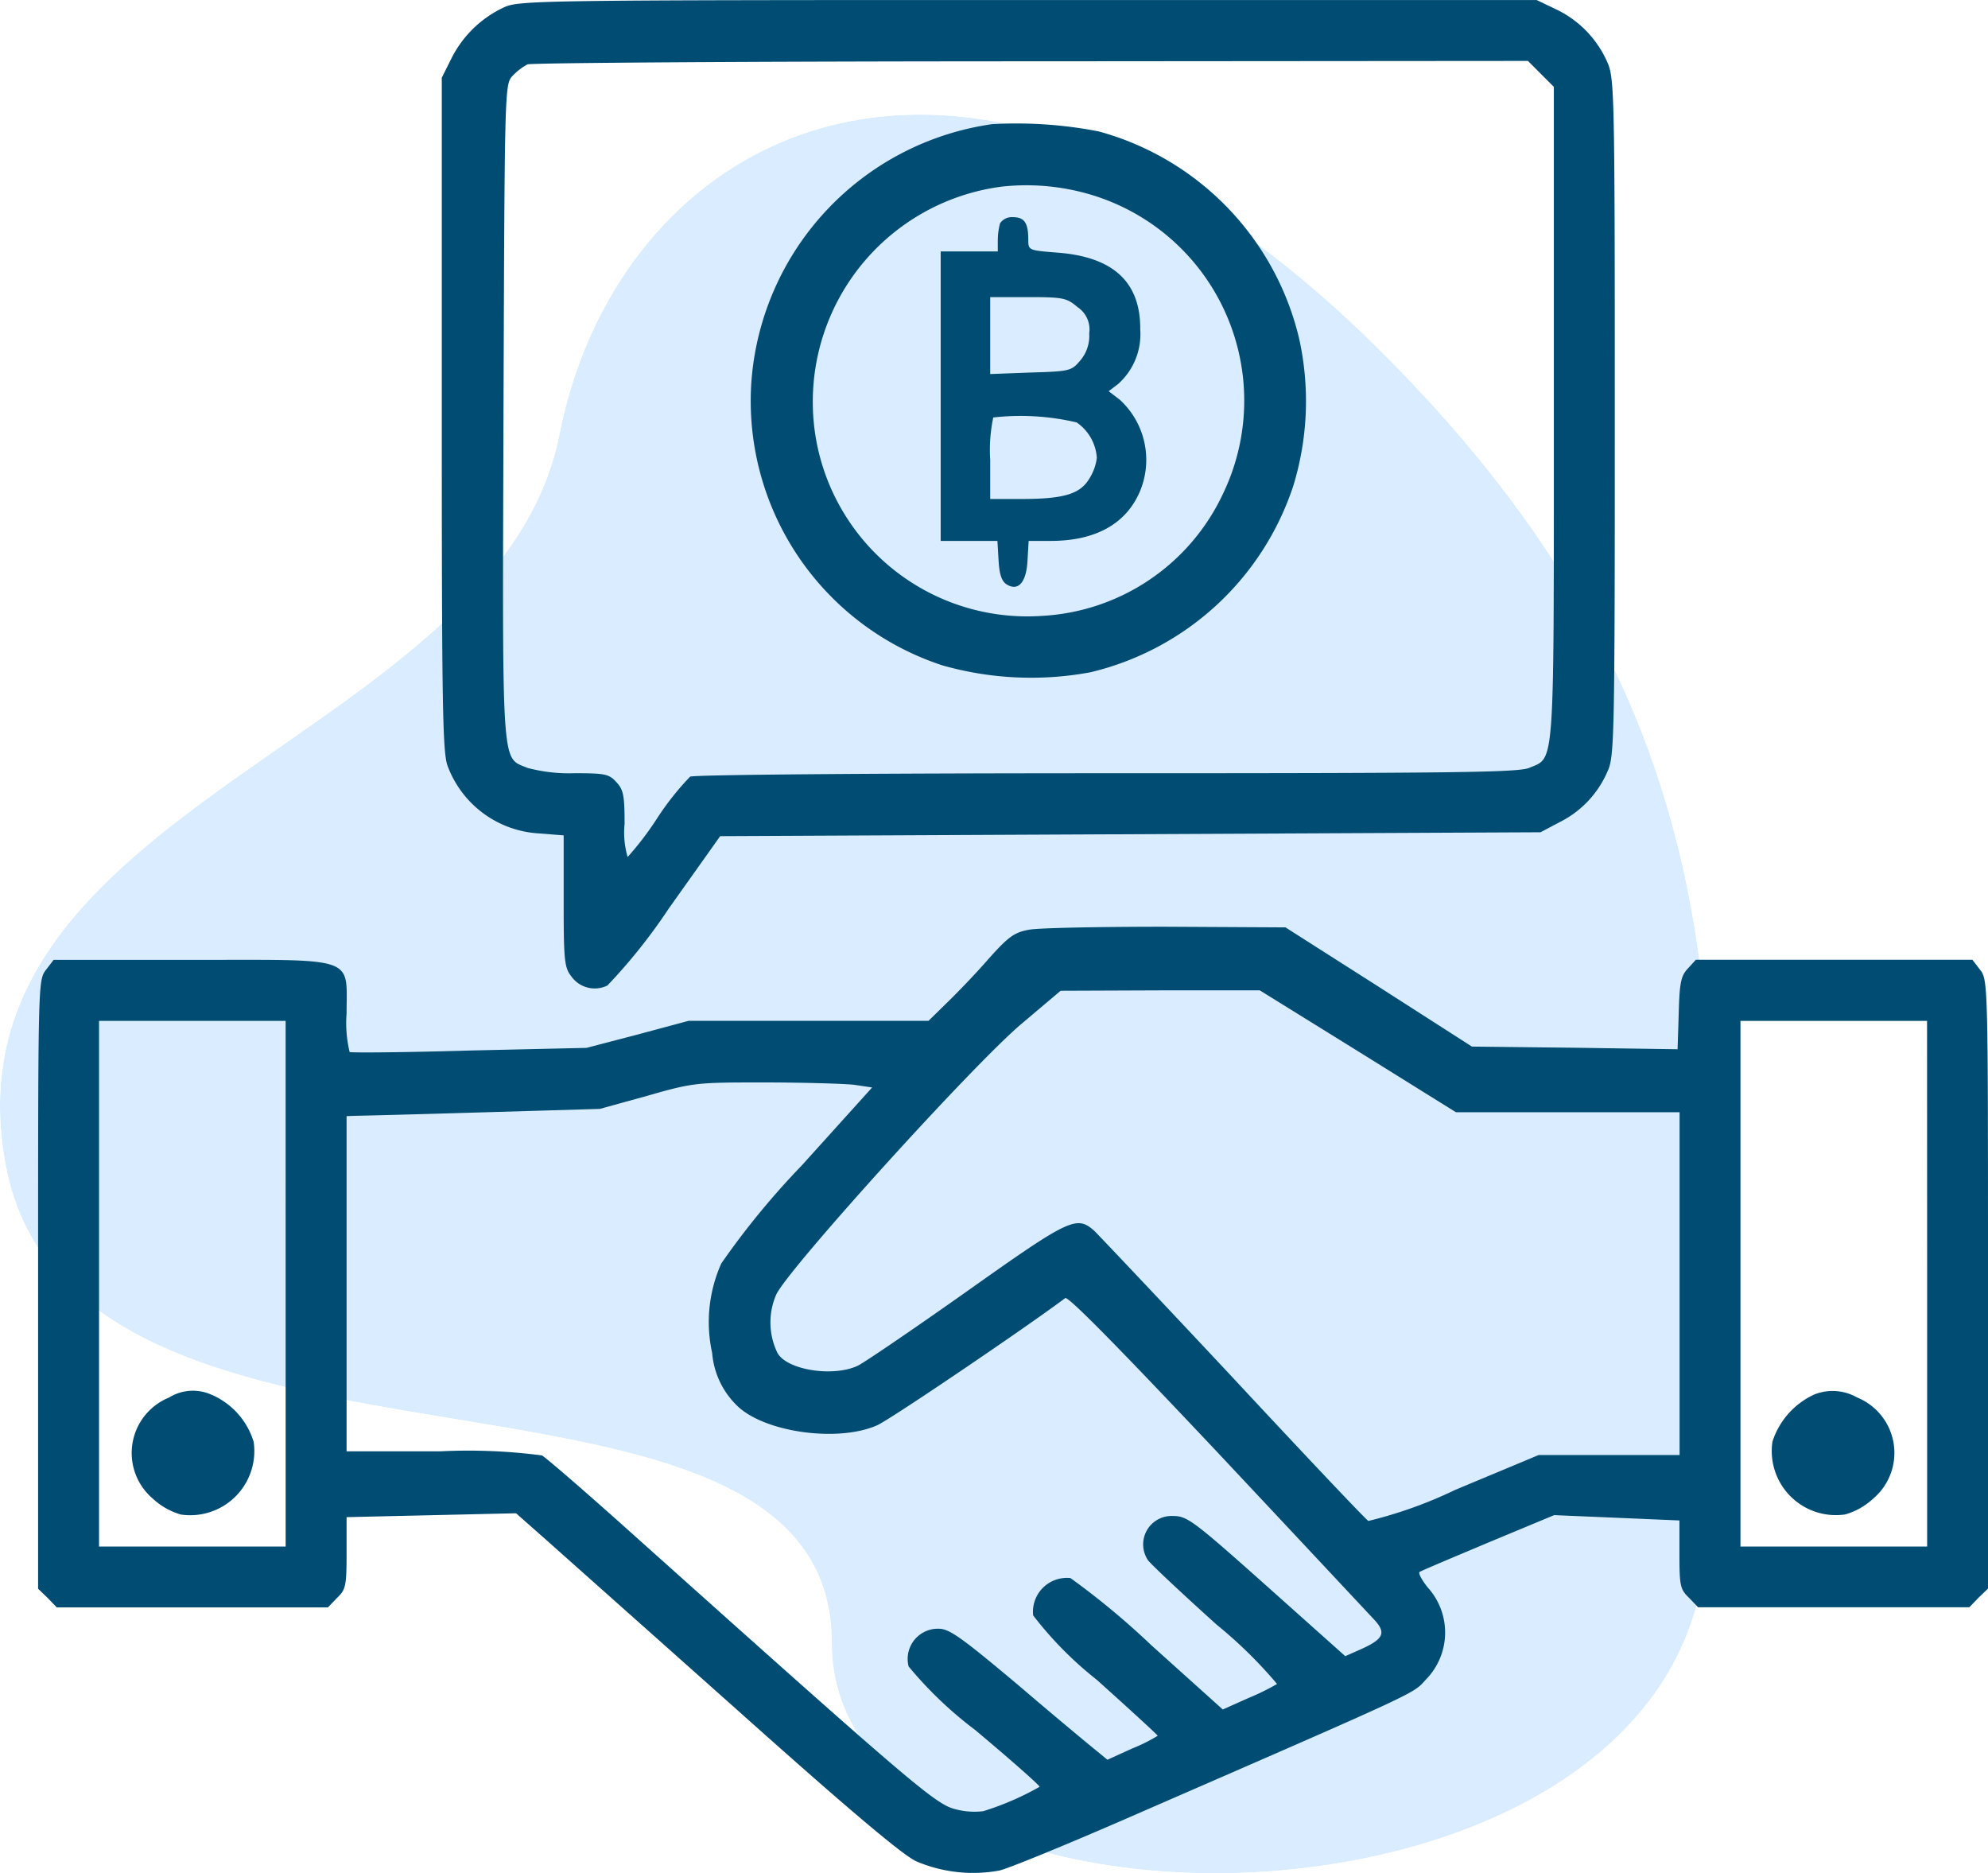
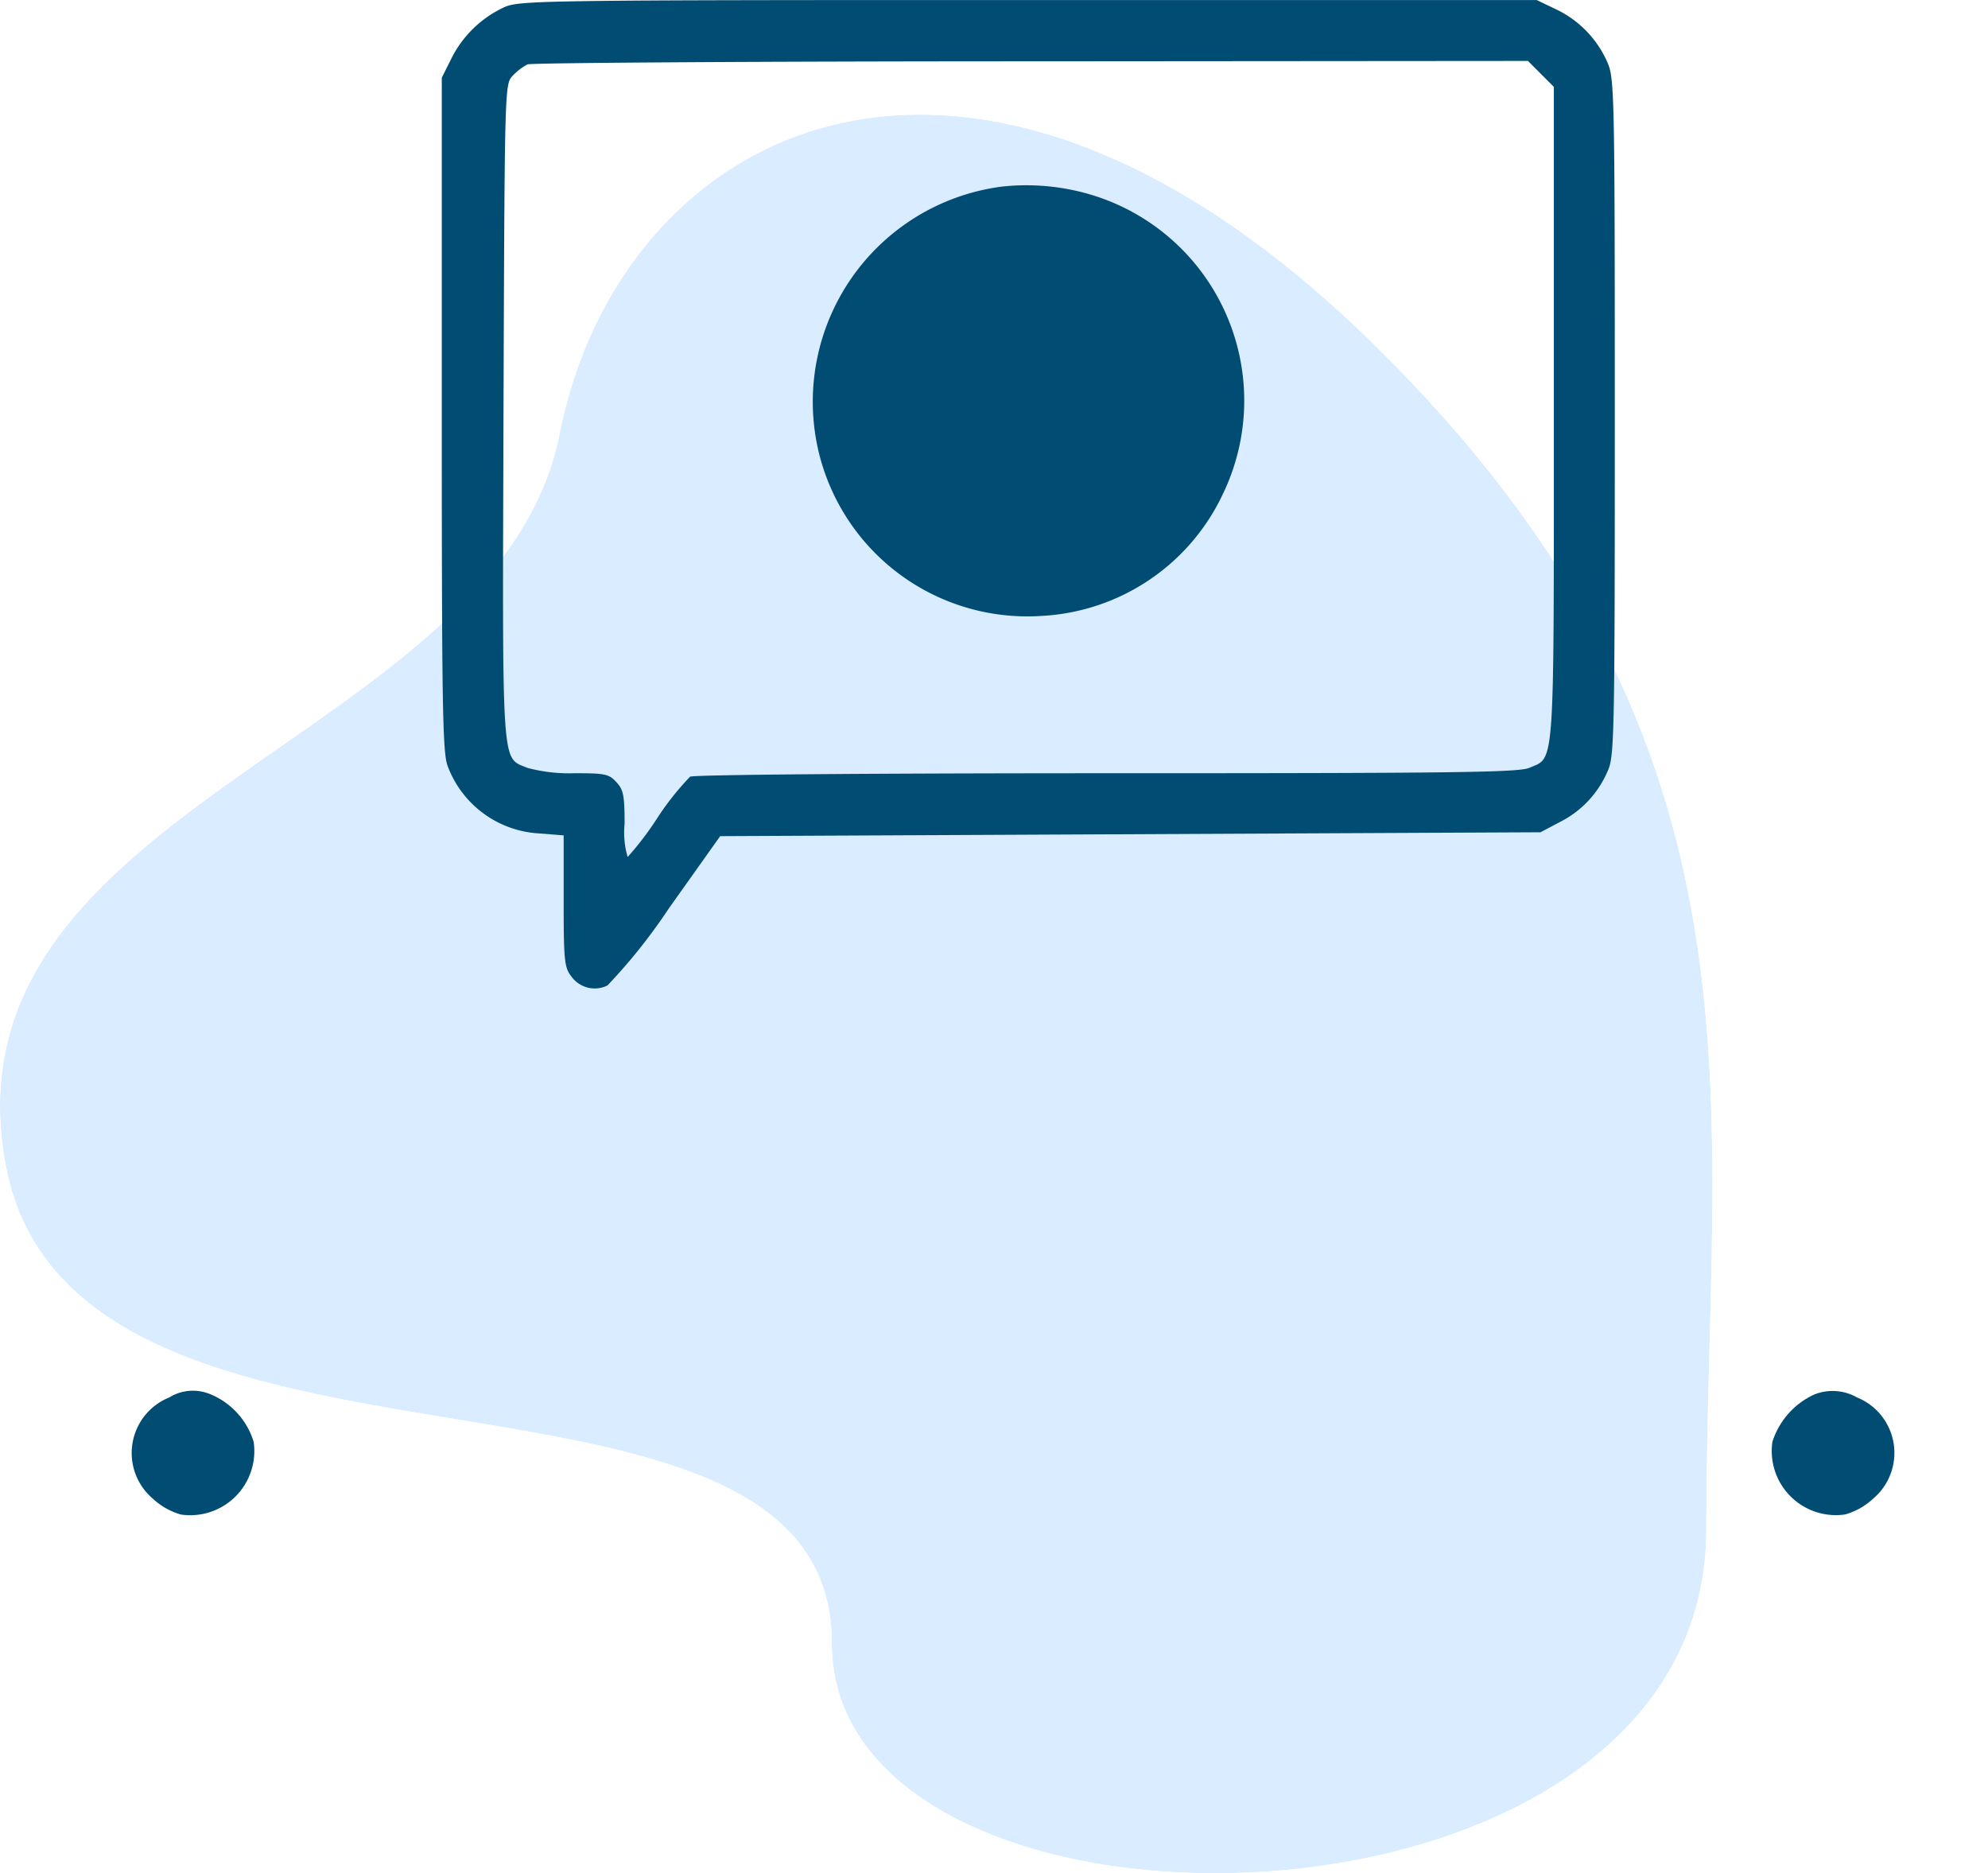
<svg xmlns="http://www.w3.org/2000/svg" width="102.337" height="96.414" viewBox="0 0 102.337 96.414">
  <defs>
    <clipPath id="clip-path">
      <path id="bgicon" d="M70.855,11.953C49.827-8.818,31.916.628,28.8,16.453S-3.27,35.437.305,54.129s42.512,7.593,42.512,24.532,45.02,16.355,45.02-5.841S91.882,32.724,70.855,11.953Z" fill="rgba(255,255,255,0.2)" />
    </clipPath>
  </defs>
  <g id="Group_6" data-name="Group 6" transform="translate(-666.114 -387.028)">
    <g id="Mask_Group_3" data-name="Mask Group 3" transform="translate(666.114 392.927)" clip-path="url(#clip-path)">
      <g id="Color_Blue" data-name="Color/Blue" opacity="0.2">
        <rect id="Rectangle" width="88.784" height="91.121" fill="#459eff" />
      </g>
    </g>
    <g id="_1181115" data-name="1181115" transform="translate(668.075 889.028)">
      <path id="Path_15" data-name="Path 15" d="M109.215-501.628a5.723,5.723,0,0,0-2.705,2.607L106-498v17.291c0,14.8.039,17.409.294,18.115a5.345,5.345,0,0,0,4.725,3.49l1.255.1v3.372c0,3.078.039,3.431.392,3.882a1.476,1.476,0,0,0,1.862.471,28.794,28.794,0,0,0,3.156-3.96l2.647-3.725,21.114-.1,21.114-.1,1-.529a5.206,5.206,0,0,0,2.451-2.607c.353-.745.373-1.764.373-18.232,0-17.134-.02-17.468-.412-18.33a5.429,5.429,0,0,0-2.627-2.666l-.98-.47H136.191C111.156-502,109.98-501.98,109.215-501.628Zm53.364,3.431.667.667v16.782c0,18.624.059,17.7-1.274,18.272-.569.235-3.98.274-21.761.274-12.253,0-21.232.078-21.428.176a14.333,14.333,0,0,0-1.706,2.156,15.918,15.918,0,0,1-1.51,1.98,4.49,4.49,0,0,1-.157-1.706c0-1.47-.059-1.764-.431-2.156-.372-.412-.588-.451-2.156-.451a8.3,8.3,0,0,1-2.411-.274c-1.353-.569-1.294.372-1.235-18.33.059-16.527.059-16.84.451-17.272a3.034,3.034,0,0,1,.784-.608c.216-.078,11.9-.157,25.937-.157l25.564-.02Z" transform="translate(-85.219 0)" fill="#004c73" />
-       <path id="Path_16" data-name="Path 16" d="M199.56-469.615a14.465,14.465,0,0,0-12.39,13.253,14.318,14.318,0,0,0,9.842,14.605,16.717,16.717,0,0,0,7.607.353,14.532,14.532,0,0,0,10.449-9.606,14.87,14.87,0,0,0,.294-7.587,14.528,14.528,0,0,0-10.312-10.645A22.125,22.125,0,0,0,199.56-469.615Zm5.391,3.725a11.062,11.062,0,0,1,6.489,15.311,10.937,10.937,0,0,1-9.332,6.273,11.043,11.043,0,0,1-11.586-8.959,11.168,11.168,0,0,1,9.528-13.135A11.624,11.624,0,0,1,204.952-465.89Z" transform="translate(-150.451 -25.994)" fill="#004c73" />
+       <path id="Path_16" data-name="Path 16" d="M199.56-469.615A22.125,22.125,0,0,0,199.56-469.615Zm5.391,3.725a11.062,11.062,0,0,1,6.489,15.311,10.937,10.937,0,0,1-9.332,6.273,11.043,11.043,0,0,1-11.586-8.959,11.168,11.168,0,0,1,9.528-13.135A11.624,11.624,0,0,1,204.952-465.89Z" transform="translate(-150.451 -25.994)" fill="#004c73" />
      <path id="Path_17" data-name="Path 17" d="M240.058-444.686a3.428,3.428,0,0,0-.118.882v.569H237v14.9h2.921l.059,1c.039.706.157,1.078.412,1.235.588.372,1.019-.078,1.078-1.235l.059-1h1.137c2.313,0,3.9-.882,4.607-2.588a4.2,4.2,0,0,0-1.039-4.666l-.588-.451.49-.373a3.431,3.431,0,0,0,1.137-2.8c.02-2.431-1.372-3.744-4.274-3.96-1.47-.118-1.49-.118-1.49-.667,0-.863-.2-1.157-.784-1.157A.733.733,0,0,0,240.058-444.686Zm3.98,4.313a1.377,1.377,0,0,1,.608,1.353,1.956,1.956,0,0,1-.47,1.411c-.451.529-.549.549-2.549.608l-2.078.078v-3.96h1.941C243.293-440.883,243.489-440.844,244.038-440.373Zm-.039,5.94a2.4,2.4,0,0,1,1.039,1.823,2.6,2.6,0,0,1-.392,1.078c-.47.784-1.313,1.039-3.47,1.039h-1.627v-2.019a8.089,8.089,0,0,1,.157-2.176A12.576,12.576,0,0,1,244-434.433Z" transform="translate(-190.537 -45.825)" fill="#004c73" />
-       <path id="Path_18" data-name="Path 18" d="M50.992-258.543c-.745.137-1.059.372-2.058,1.49-.647.745-1.608,1.745-2.137,2.255l-.961.941H33.485l-2.627.706-2.627.686-6.038.137c-3.313.1-6.077.118-6.156.078a6.354,6.354,0,0,1-.157-1.98c0-2.98.608-2.764-7.979-2.764H.8l-.392.51C0-255.955,0-255.838,0-240.291v15.664l.49.471.471.49H14.919l.471-.49c.451-.431.49-.627.49-2.313v-1.843l4.372-.1,4.352-.1,1.686,1.49c.921.823,5.332,4.744,9.8,8.724,5.725,5.117,8.41,7.371,9.116,7.7a7.461,7.461,0,0,0,4.293.471c.49-.118,3.352-1.294,6.332-2.588,15.664-6.822,14.9-6.47,15.625-7.254a3.454,3.454,0,0,0,.078-4.725c-.314-.392-.51-.765-.412-.8.078-.059,1.666-.725,3.529-1.51l3.392-1.412,3.235.137,3.215.137v1.764c0,1.588.039,1.784.49,2.215l.471.49H99.415l.471-.49.49-.471v-15.664c0-15.546,0-15.664-.412-16.193l-.392-.51H85.339l-.412.451c-.353.372-.431.725-.471,2.294l-.059,1.862-5.293-.078-5.293-.059-4.8-3.078-4.8-3.058L58.03-258.7C54.638-258.7,51.462-258.641,50.992-258.543Zm16.958,6.254,5.038,3.137H84.5v17.644H77.242l-4.274,1.784a22.613,22.613,0,0,1-4.489,1.608c-.137-.078-3.254-3.372-6.92-7.313-3.686-3.941-6.92-7.352-7.175-7.607-.921-.823-1.255-.667-6.568,3.1-2.745,1.941-5.254,3.646-5.607,3.823-1.255.608-3.686.235-4.156-.667a3.589,3.589,0,0,1-.059-2.98c.569-1.274,10.116-11.822,12.625-13.939l2.019-1.706,5.117-.02h5.136ZM12.743-240.331V-226.8H3.137v-27.054h9.606Zm84.5,0V-226.8H87.633v-27.054h9.606ZM42.013-250.564l.921.137-3.627,4.019a40.81,40.81,0,0,0-4.137,5.038,7.384,7.384,0,0,0-.471,4.607,4.262,4.262,0,0,0,1.314,2.745c1.431,1.353,5.176,1.862,7.175.98.706-.314,7.783-5.117,9.685-6.548.137-.118,2.647,2.431,7.822,7.92,4.176,4.45,7.822,8.352,8.1,8.646.608.667.471.98-.706,1.51l-.8.353-4.039-3.607c-3.784-3.372-4.1-3.607-4.823-3.607a1.463,1.463,0,0,0-1.294,2.274c.157.216,1.745,1.706,3.529,3.313a23.3,23.3,0,0,1,3.117,3.058A12.221,12.221,0,0,1,62.3-219l-1.314.588L57.3-221.726a39.879,39.879,0,0,0-4.156-3.45,1.745,1.745,0,0,0-1.921,1.921,18.809,18.809,0,0,0,3.274,3.313c1.725,1.549,3.137,2.843,3.137,2.882a8.446,8.446,0,0,1-1.294.647l-1.294.588-.549-.451c-.294-.235-2.117-1.745-4.019-3.372-2.941-2.47-3.568-2.921-4.117-2.921a1.555,1.555,0,0,0-1.549,1.941,20.2,20.2,0,0,0,3.431,3.274c1.823,1.529,3.313,2.843,3.313,2.921a14.713,14.713,0,0,1-2.9,1.255,3.827,3.827,0,0,1-1.431-.1c-1.039-.255-2.157-1.215-17.33-14.8-1.96-1.745-3.725-3.274-3.96-3.411A29.26,29.26,0,0,0,20.7-231.7H15.88v-17.252l.549-.02c.294,0,3.215-.078,6.509-.176l5.979-.176L31.367-250c2.392-.686,2.529-.686,6.077-.686C39.444-250.682,41.483-250.623,42.013-250.564Z" transform="translate(0 -195.602)" fill="#004c73" />
      <path id="Path_19" data-name="Path 19" d="M26.513-136.535a3.08,3.08,0,0,0-.843,5.2,3.554,3.554,0,0,0,1.451.823,3.3,3.3,0,0,0,3.744-3.744,3.86,3.86,0,0,0-2.235-2.451A2.319,2.319,0,0,0,26.513-136.535Z" transform="translate(-19.769 -293.536)" fill="#004c73" />
      <path id="Path_20" data-name="Path 20" d="M457.355-136.626a4.025,4.025,0,0,0-2.157,2.431,3.3,3.3,0,0,0,3.745,3.744,3.554,3.554,0,0,0,1.451-.823,3.08,3.08,0,0,0-.843-5.2A2.544,2.544,0,0,0,457.355-136.626Z" transform="translate(-365.919 -293.602)" fill="#004c73" />
    </g>
  </g>
</svg>